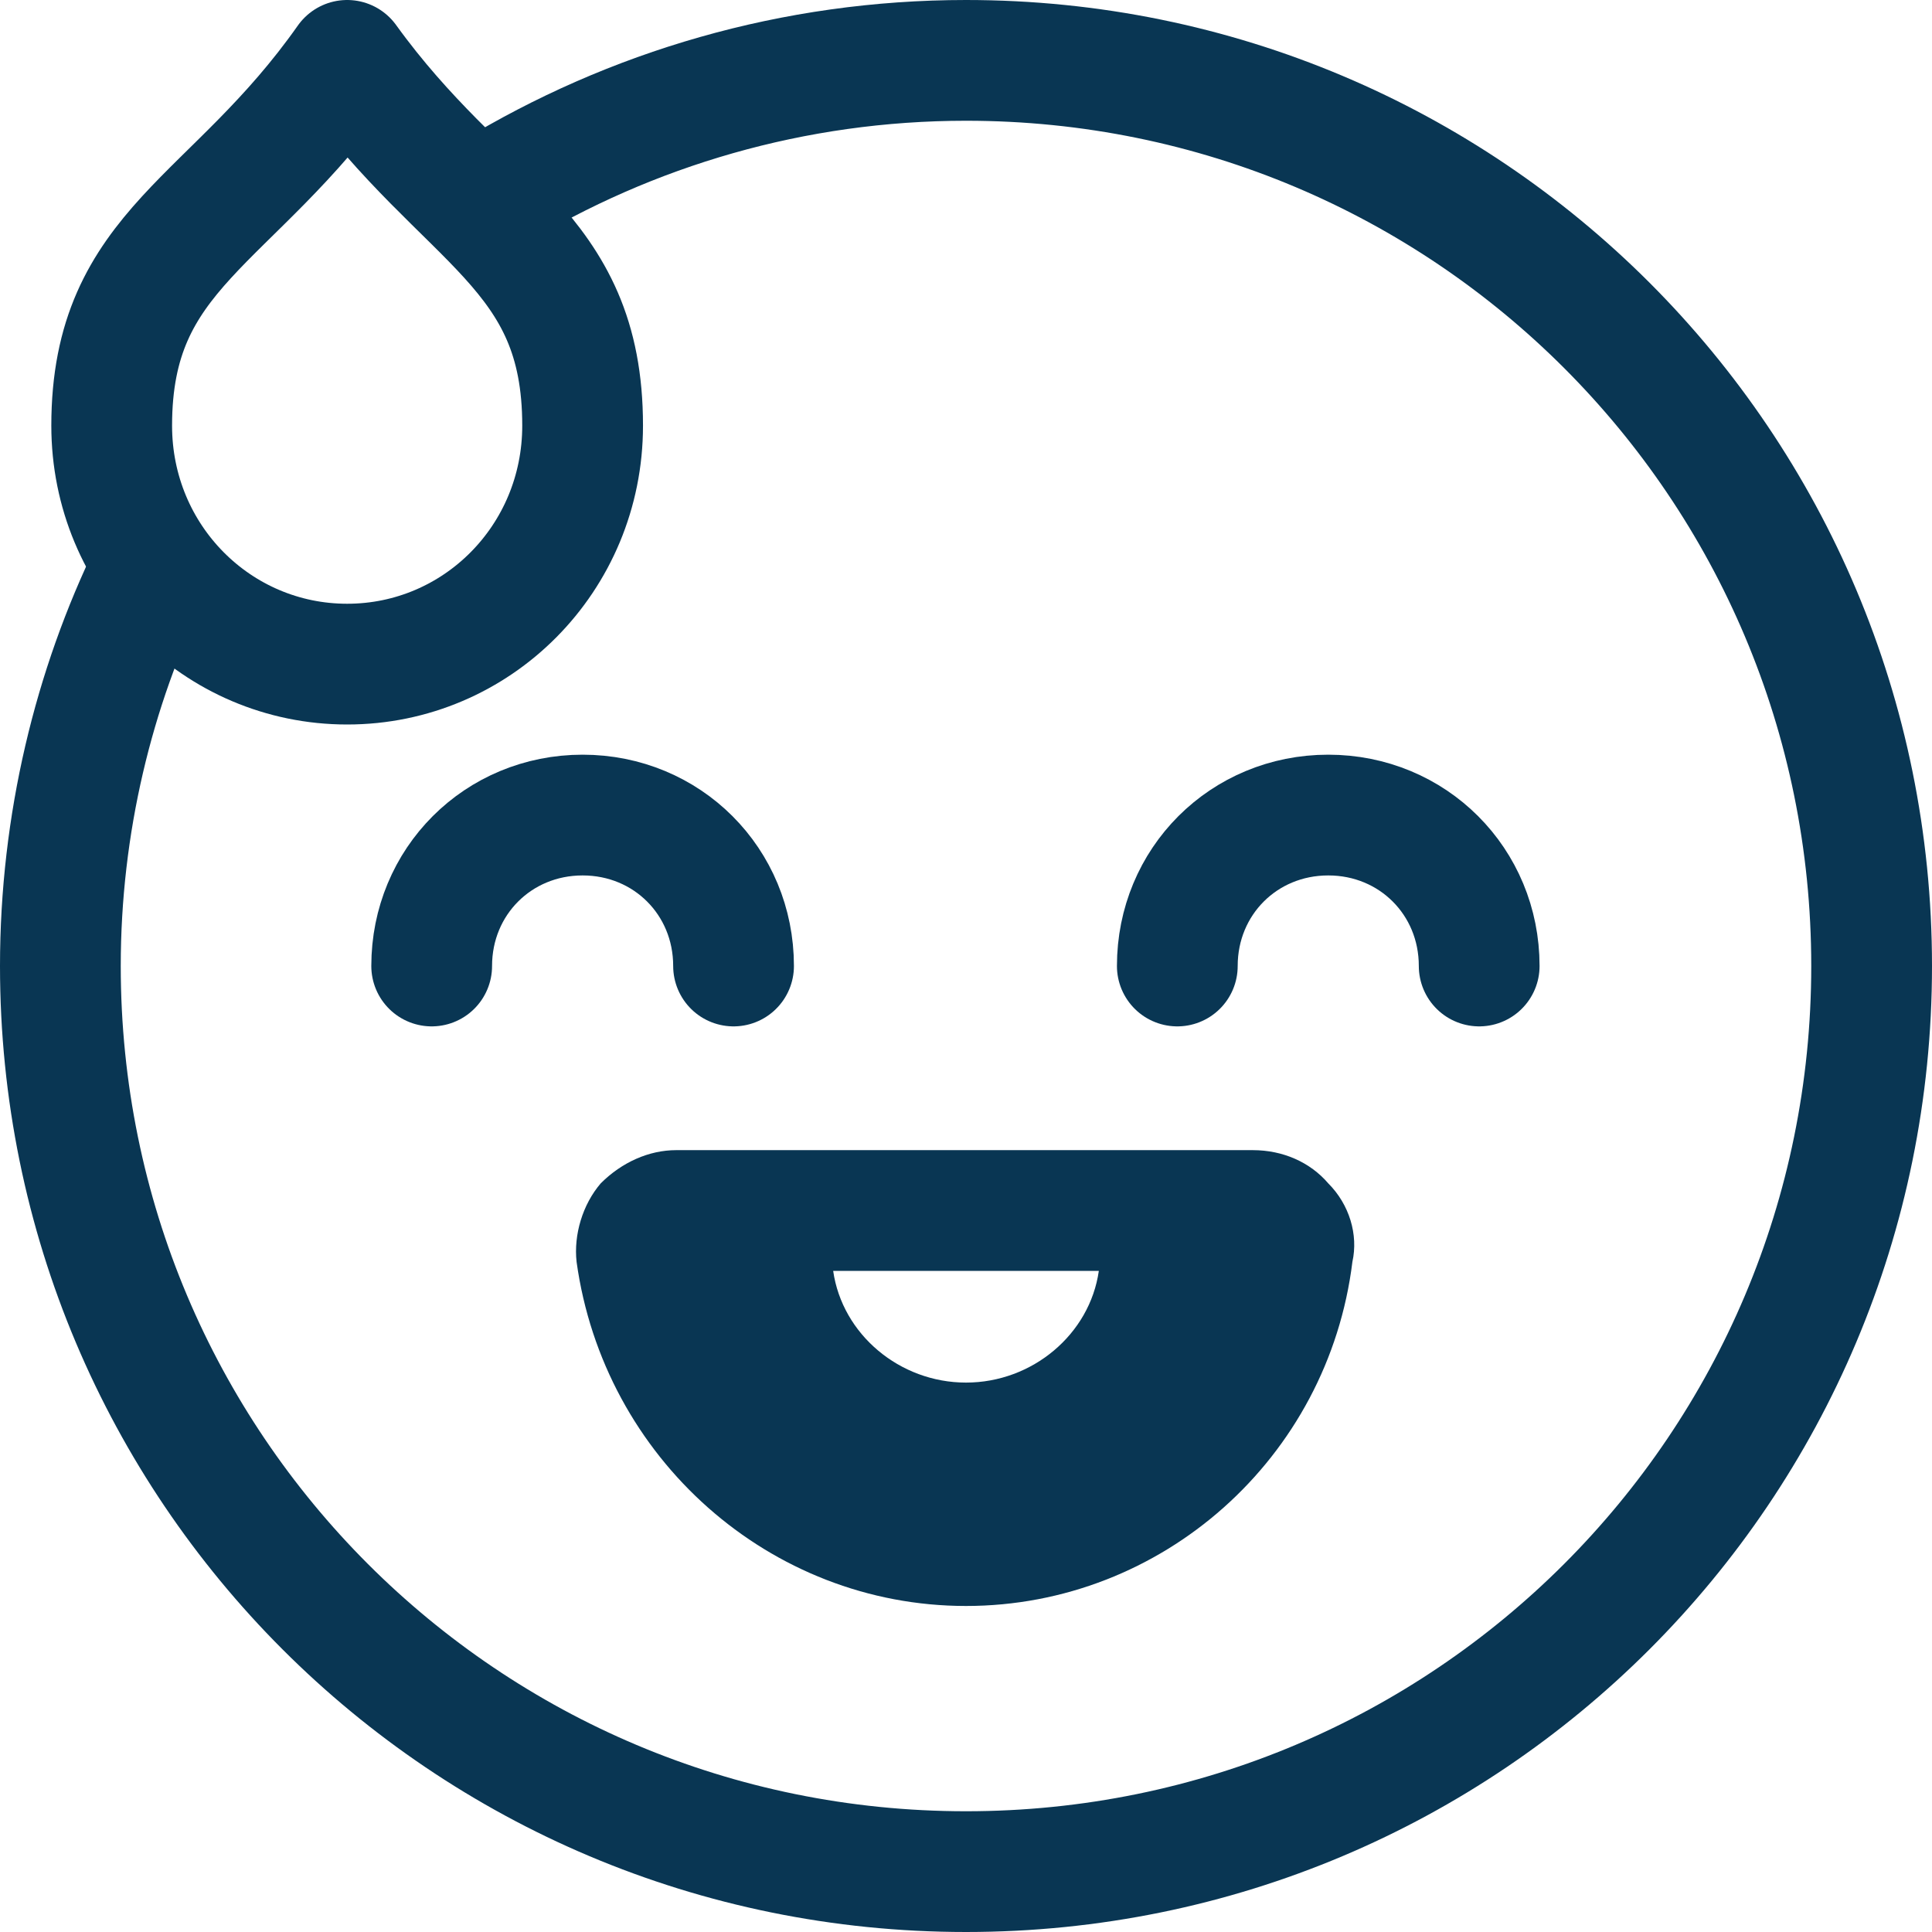
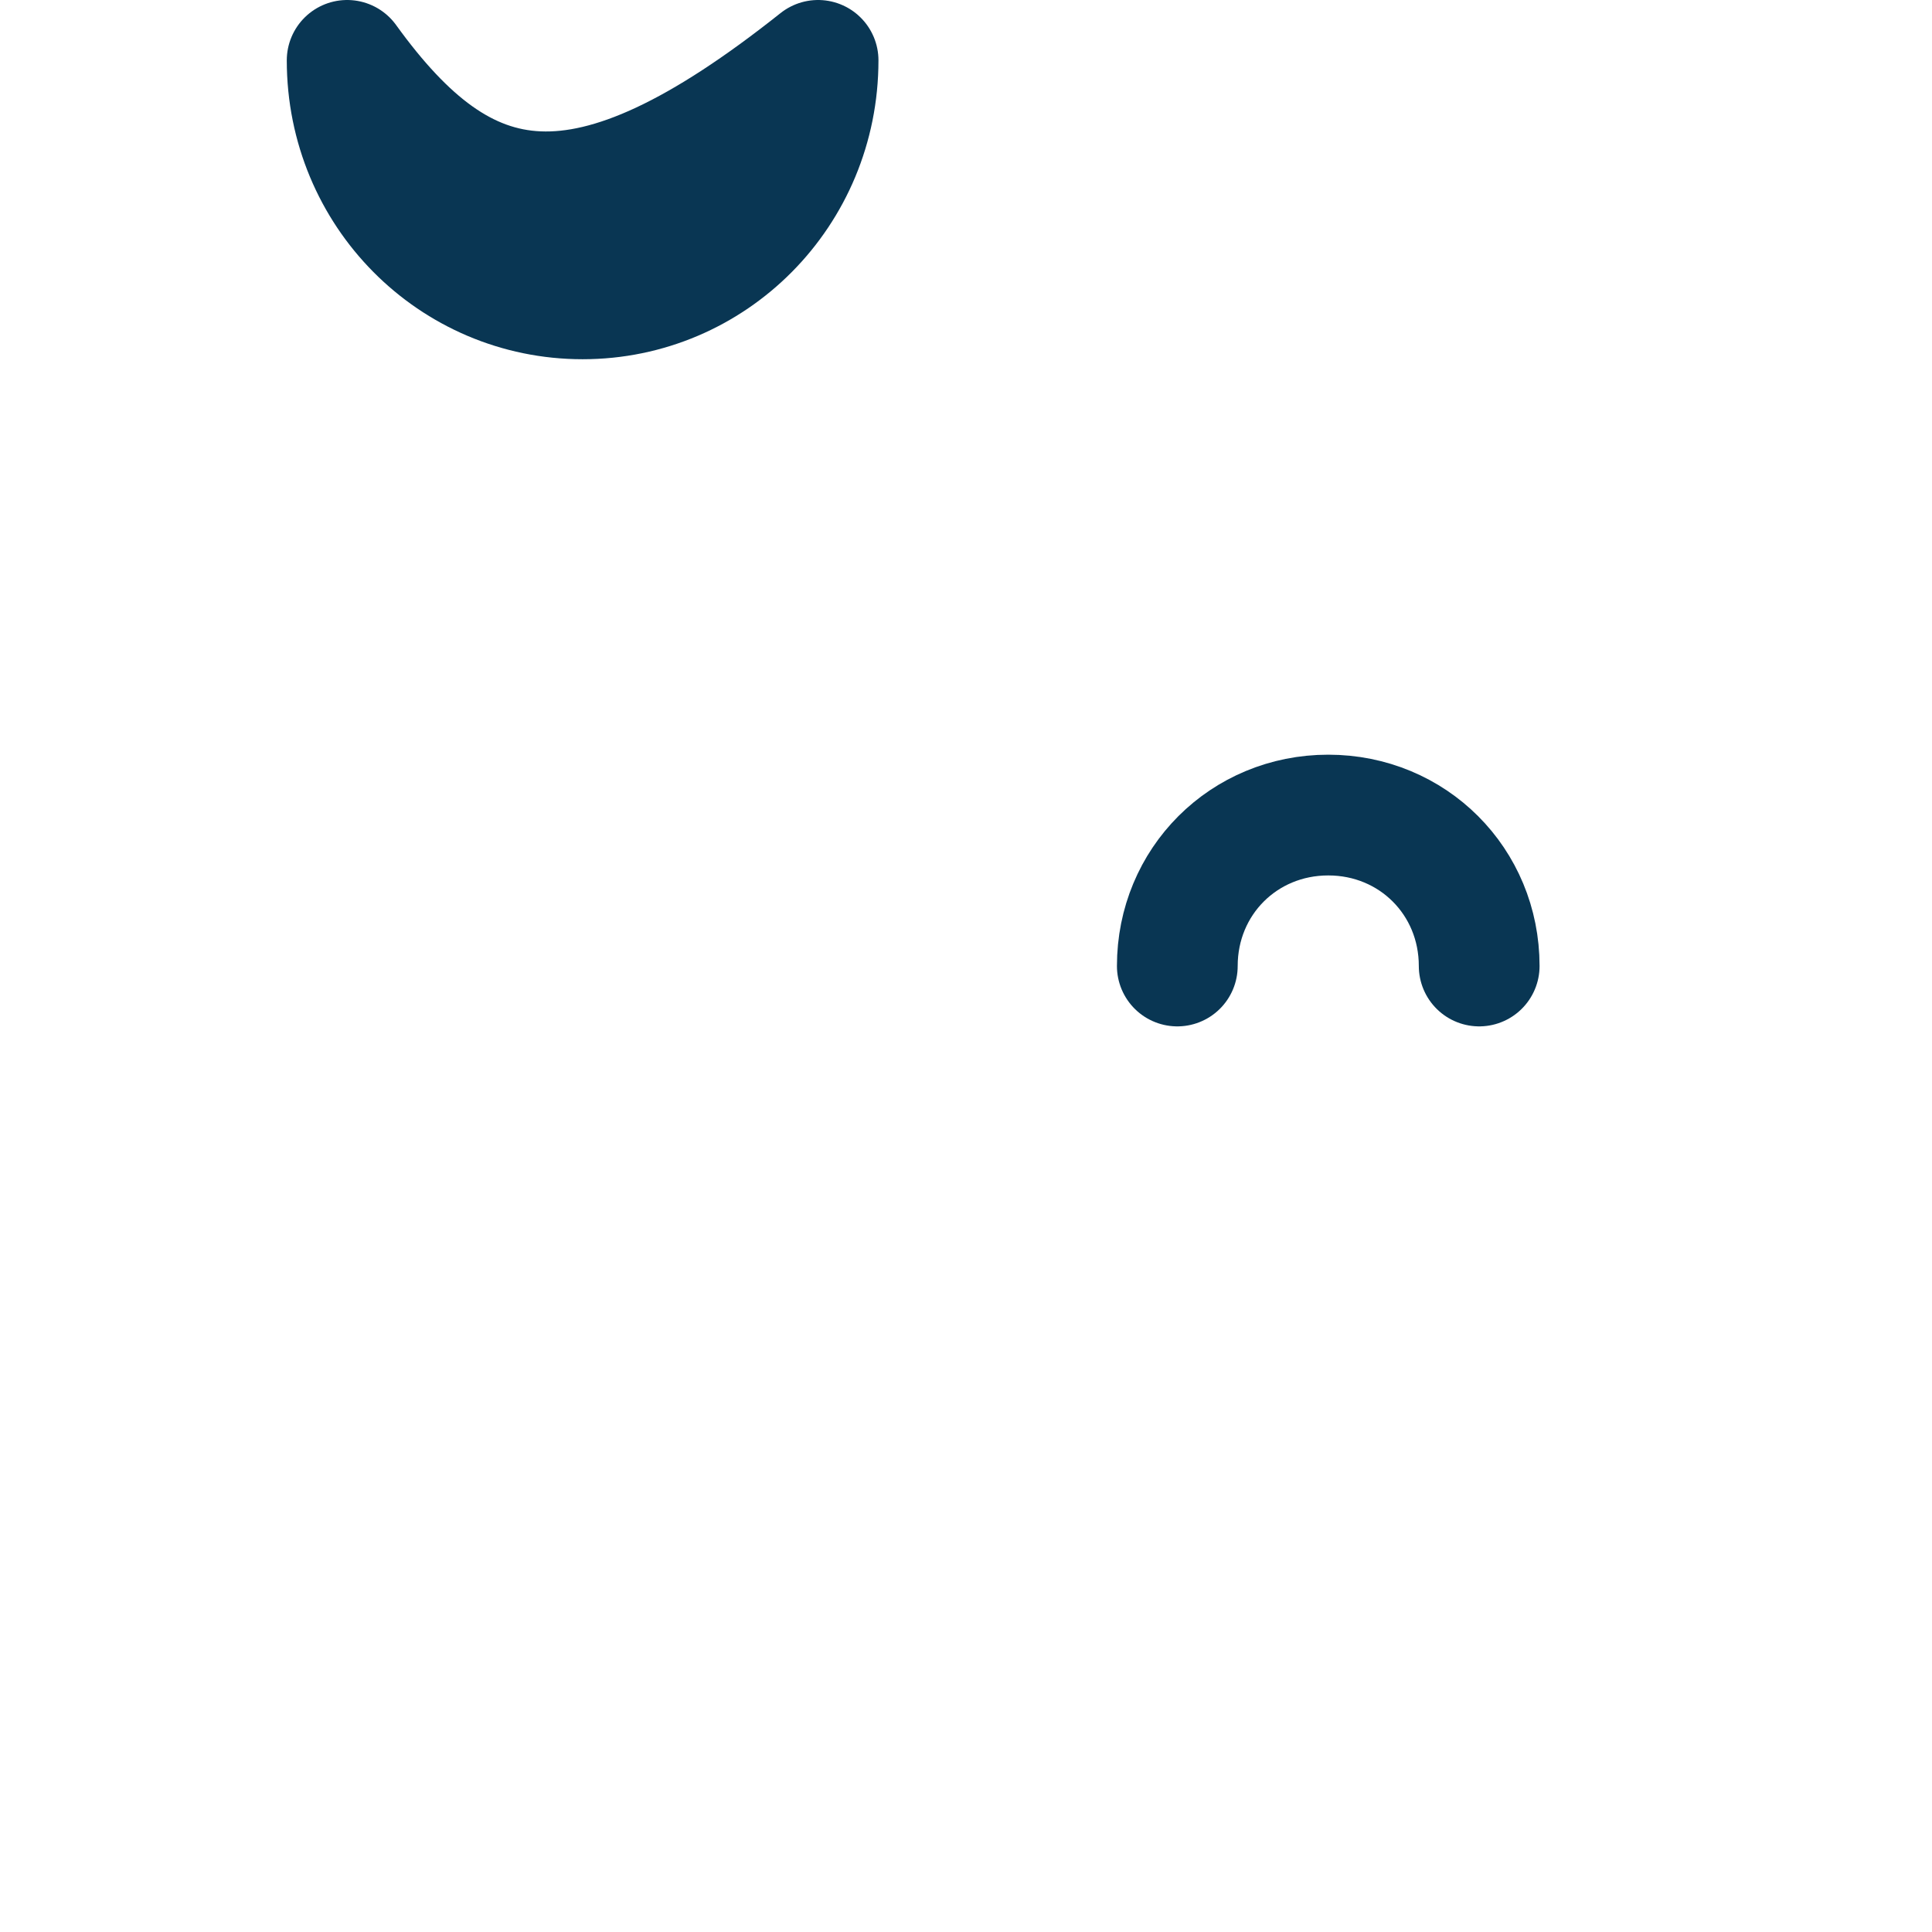
<svg xmlns="http://www.w3.org/2000/svg" fill="#093653" version="1.1" x="0px" y="0px" viewBox="0 0 64 64" style="enable-background:new 0 0 64 64;" xml:space="preserve">
  <style type="text/css">
	.st0{fill:none;stroke:#093653;stroke-width:4;stroke-linecap:round;stroke-miterlimit:10;}
	.st1{fill:none;stroke:#093653;stroke-width:4;stroke-linecap:round;stroke-linejoin:round;stroke-miterlimit:10;}
	.st2{stroke:#093653;stroke-width:4;stroke-linecap:round;stroke-miterlimit:10;}
	.st3{clip-path:url(#SVGID_2_);fill:#093653;}
	.st4{fill:none;}
</style>
-   <path class="st0" d="M16.3,6.4C20.9,3.6,26.3,2,32,2c16.6,0,30,13.4,30,30S48.6,62,32,62S2,48.6,2,32c0-4.7,1.1-9.2,3-13.1" />
-   <path class="st1" d="M11.5,2C7.7,7.4,3.7,8.2,3.7,14.1c0,4.4,3.5,7.9,7.8,7.9s7.8-3.5,7.8-7.9C19.3,8.2,15.4,7.4,11.5,2z" />
+   <path class="st1" d="M11.5,2c0,4.4,3.5,7.9,7.8,7.9s7.8-3.5,7.8-7.9C19.3,8.2,15.4,7.4,11.5,2z" />
  <path class="st0" d="M39,32c0-2.8,2.2-5,5-5c2.8,0,5,2.2,5,5" />
-   <path class="st0" d="M14.3,32c0-2.8,2.2-5,5-5c2.8,0,5,2.2,5,5" />
-   <path d="M44,39.2c-0.6-0.7-1.5-1.1-2.5-1.1H22.4c-0.9,0-1.8,0.4-2.5,1.1c-0.6,0.7-0.9,1.7-0.8,2.6C20,48.3,25.5,53.2,32,53.2  s12-4.9,12.8-11.4C45,40.9,44.7,39.9,44,39.2z M36.4,42.1c-0.3,2.1-2.2,3.7-4.4,3.7c-2.2,0-4.1-1.6-4.4-3.7H36.4z" />
</svg>